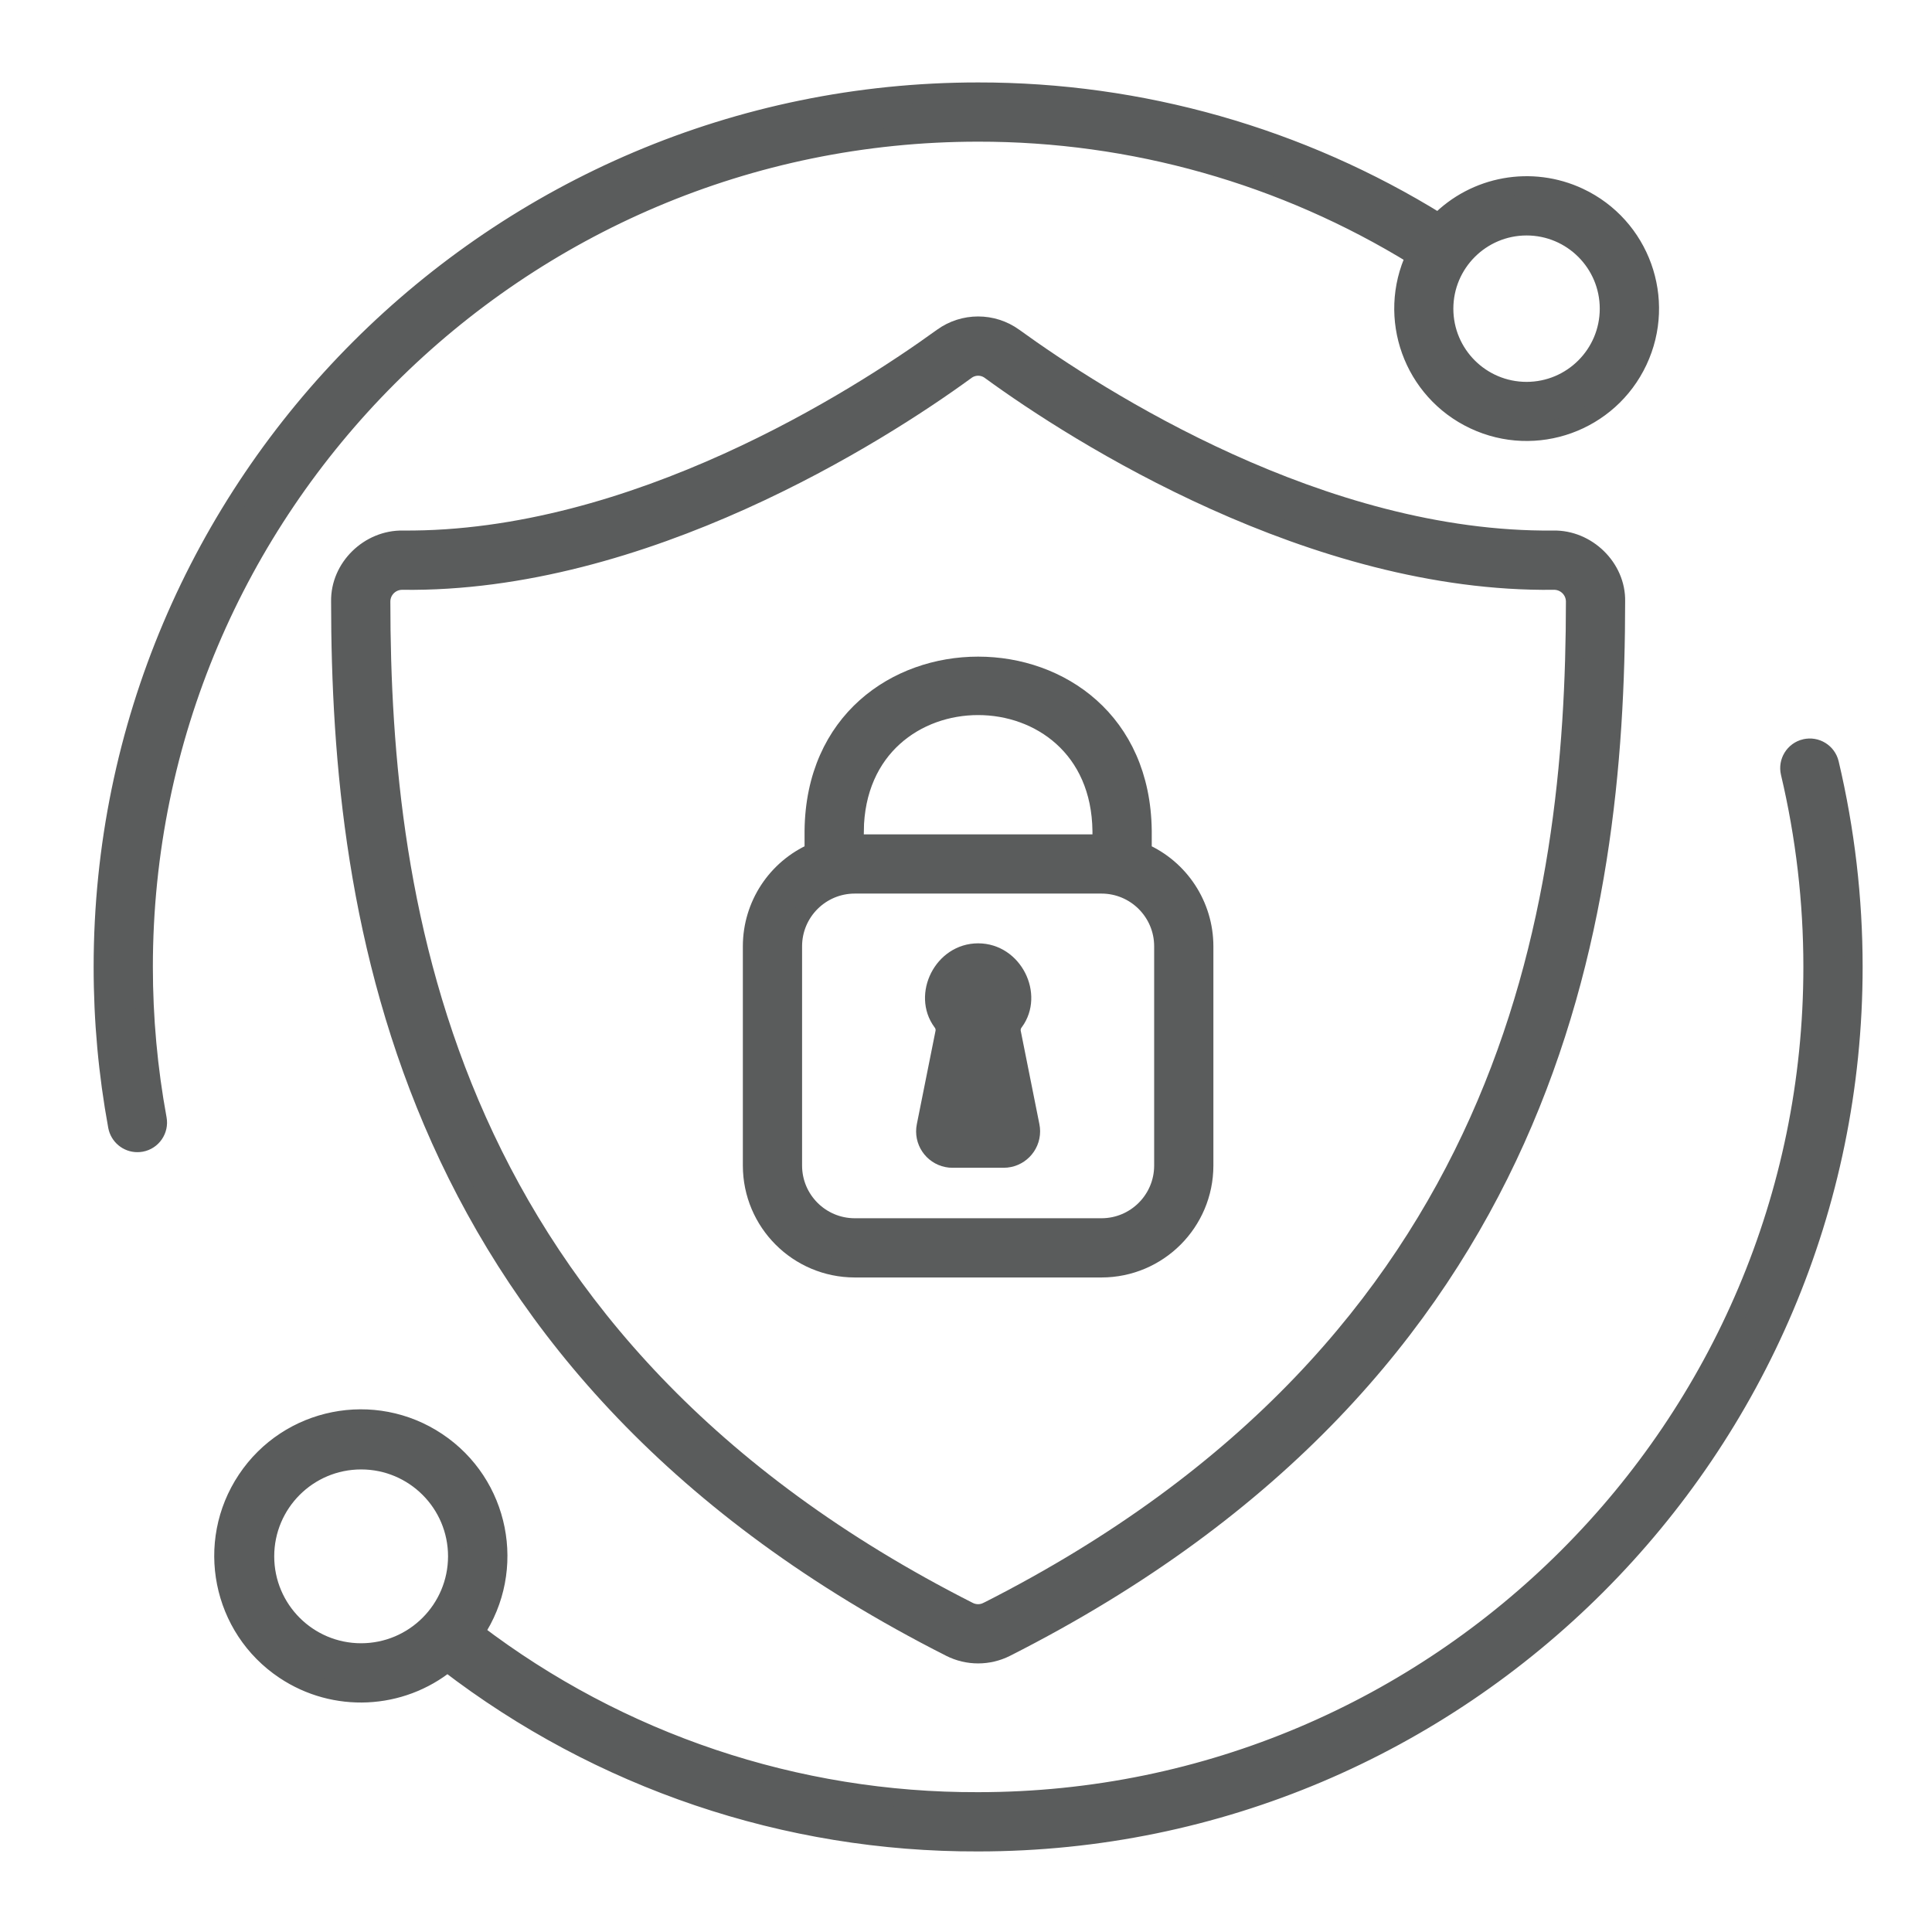
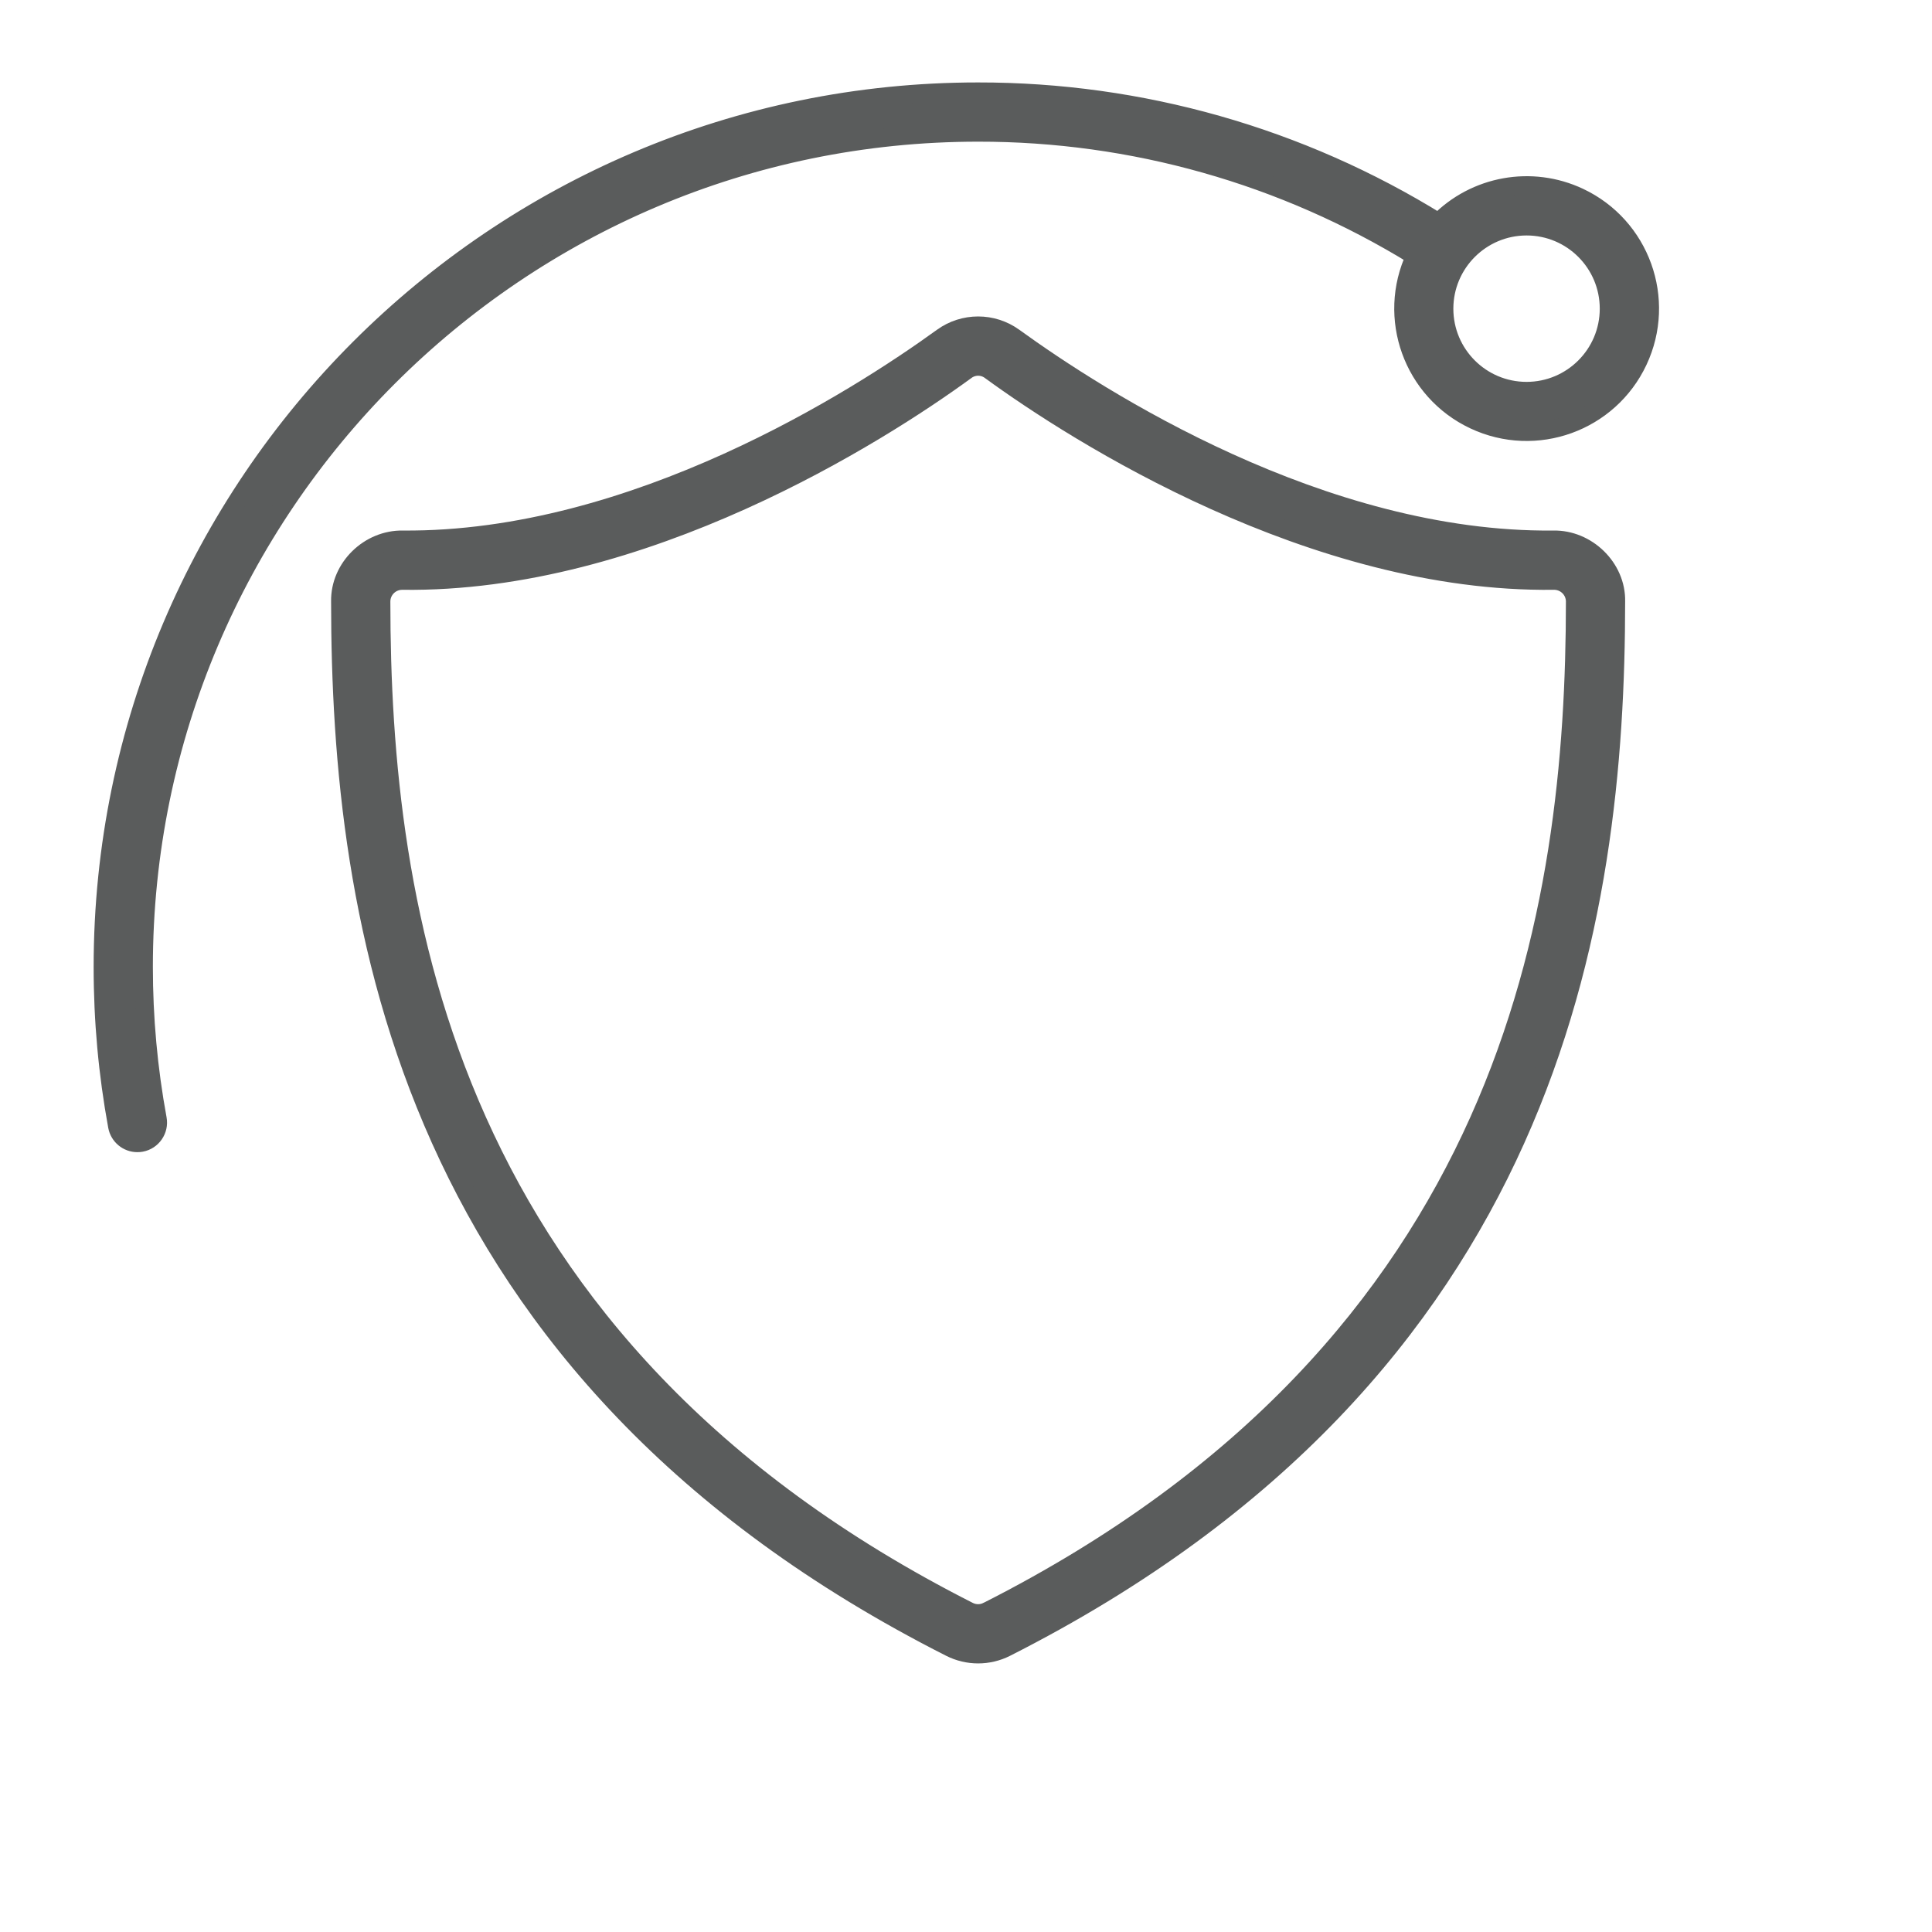
<svg xmlns="http://www.w3.org/2000/svg" id="Guide" viewBox="0 0 640 640">
  <defs>
    <style>
      .cls-1 {
        fill: #5a5c5c;
        stroke: #5a5c5c;
        stroke-miterlimit: 10;
        stroke-width: 6px;
      }
    </style>
  </defs>
  <g id="Outline-2">
    <path class="cls-1" d="M514.53,178.75c-76.64.74-150.4-46.64-178.59-67.05-7.11-5.16-16.73-5.16-23.84,0-28.19,20.42-102.14,67.64-178.6,67.05-11.22-.23-21.03,9.27-20.82,20.5.04,104.86,21.03,254.88,202.11,346.58,5.8,2.93,12.65,2.93,18.45,0,181.08-91.7,202.07-241.71,202.11-346.58.25-11.21-9.68-20.76-20.82-20.5ZM327.08,533.68c-1.93.97-4.21.97-6.14,0-174.39-88.31-194.6-233.16-194.63-334.43.02-3.82,3.14-6.89,6.96-6.87,0,0,.01,0,.02,0,79.68,1.07,157.8-48.45,186.81-69.64,2.34-1.7,5.51-1.7,7.85,0,29,21.18,107.04,70.67,186.73,69.64,3.83-.07,6.99,2.98,7.05,6.81,0,.02,0,.04,0,.06-.03,101.27-20.25,246.12-194.64,334.43Z" />
-     <path class="cls-1" d="M597.96,247.82c-3.66.87-5.93,4.54-5.06,8.2,4.98,21.07,7.49,42.64,7.49,64.29,0,152.39-123.98,276.37-276.37,276.37-60.18.21-118.75-19.46-166.6-55.96,13.97-20.93,8.34-49.22-12.59-63.19-20.93-13.97-49.22-8.34-63.19,12.59-13.97,20.93-8.34,49.22,12.59,63.19,16.59,11.08,38.47,10.08,53.97-2.48,50.39,38.77,112.24,59.7,175.82,59.48,159.91,0,290-130.1,290-290,0-22.7-2.64-45.33-7.86-67.42-.86-3.66-4.53-5.93-8.19-5.07,0,0,0,0,0,0ZM119.63,547.35c-17.56,0-31.79-14.23-31.79-31.79s14.23-31.79,31.79-31.79,31.79,14.23,31.79,31.79h0c-.02,17.55-14.24,31.77-31.79,31.79Z" />
    <path class="cls-1" d="M47.64,320.3c0-152.39,123.98-276.37,276.37-276.37,51.11-.06,101.23,14.11,144.74,40.91-9.6,20.42-.83,44.75,19.59,54.35,20.42,9.6,44.75.83,54.35-19.59,9.6-20.42.83-44.75-19.59-54.35-15.73-7.39-34.41-4.03-46.57,8.39-45.81-28.38-98.64-43.39-152.53-43.33C164.11,30.31,34.02,160.4,34.02,320.3c-.01,17.71,1.59,35.38,4.79,52.79.6,3.23,3.41,5.58,6.7,5.58.42,0,.84-.04,1.25-.11,3.7-.68,6.14-4.24,5.46-7.93-3.05-16.6-4.58-33.44-4.58-50.32ZM505.69,75c15.05,0,27.25,12.2,27.25,27.25s-12.2,27.25-27.25,27.25-27.25-12.2-27.25-27.25c.02-15.04,12.21-27.23,27.25-27.25Z" />
-     <path class="cls-1" d="M378.53,282.25v-7.05c-.81-72.9-108.2-72.92-109.01,0,0,1.48,0,4.52,0,7.05-12.4,5.42-20.43,17.66-20.44,31.2v72.67c.02,18.8,15.26,34.04,34.06,34.06h81.75c18.8-.02,34.04-15.26,34.06-34.06v-72.67c-.02-13.53-8.03-25.77-20.43-31.2ZM283.14,275.3c.64-55.24,81.12-55.22,81.75,0,0,.92,0,2.46,0,4.09h-81.77c0-1.63,0-3.17,0-4.09ZM385.33,386.12c-.01,11.28-9.16,20.43-20.44,20.44h-81.75c-11.28-.01-20.43-9.16-20.44-20.44v-72.67c.01-11.28,9.16-20.43,20.44-20.44h81.75c11.28.01,20.43,9.16,20.44,20.44v72.67Z" />
-     <path class="cls-1" d="M335.17,341.96c-.2-1.23.13-2.5.91-3.47,6.56-8.91-.3-23-12.06-23s-18.61,14.09-12.06,23c.78.96,1.11,2.22.91,3.44-1.06,5.32-4.1,20.53-6.22,31.08-.98,4.91,2.21,9.68,7.12,10.66.59.12,1.19.18,1.8.17h16.9c5.02,0,9.08-4.07,9.08-9.08,0-.6-.06-1.19-.18-1.78l-6.2-31.02Z" />
  </g>
</svg>